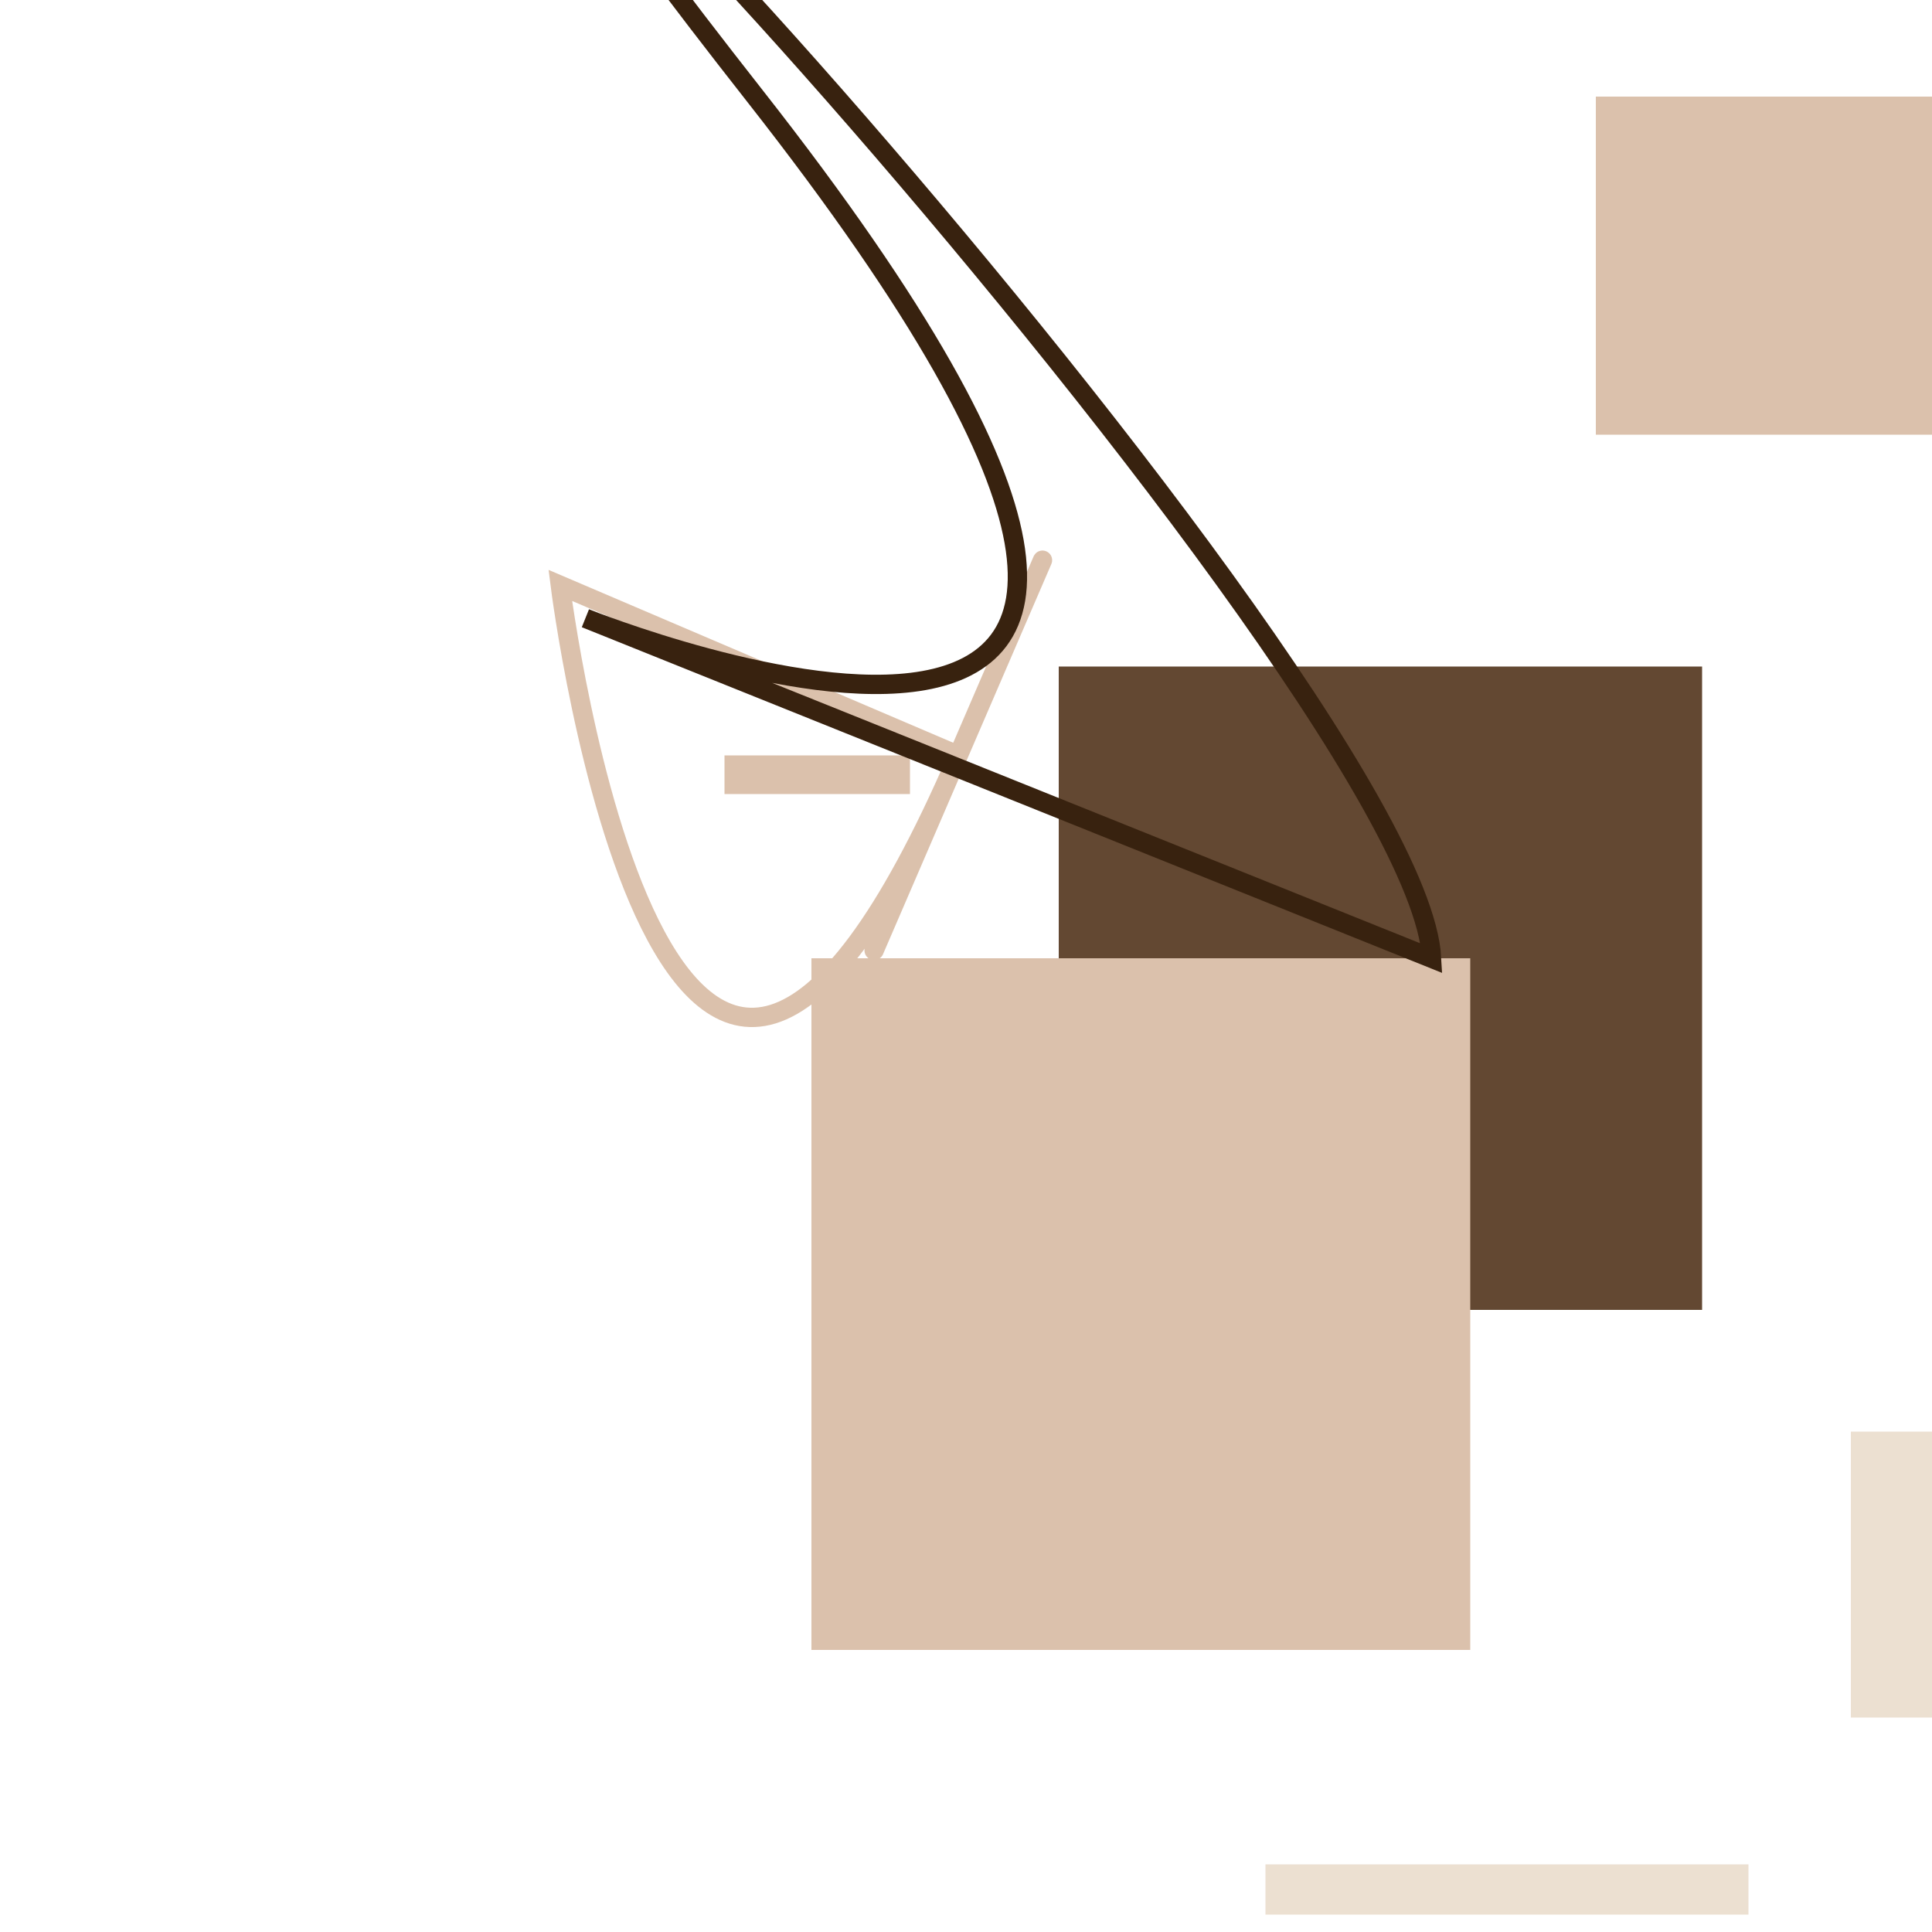
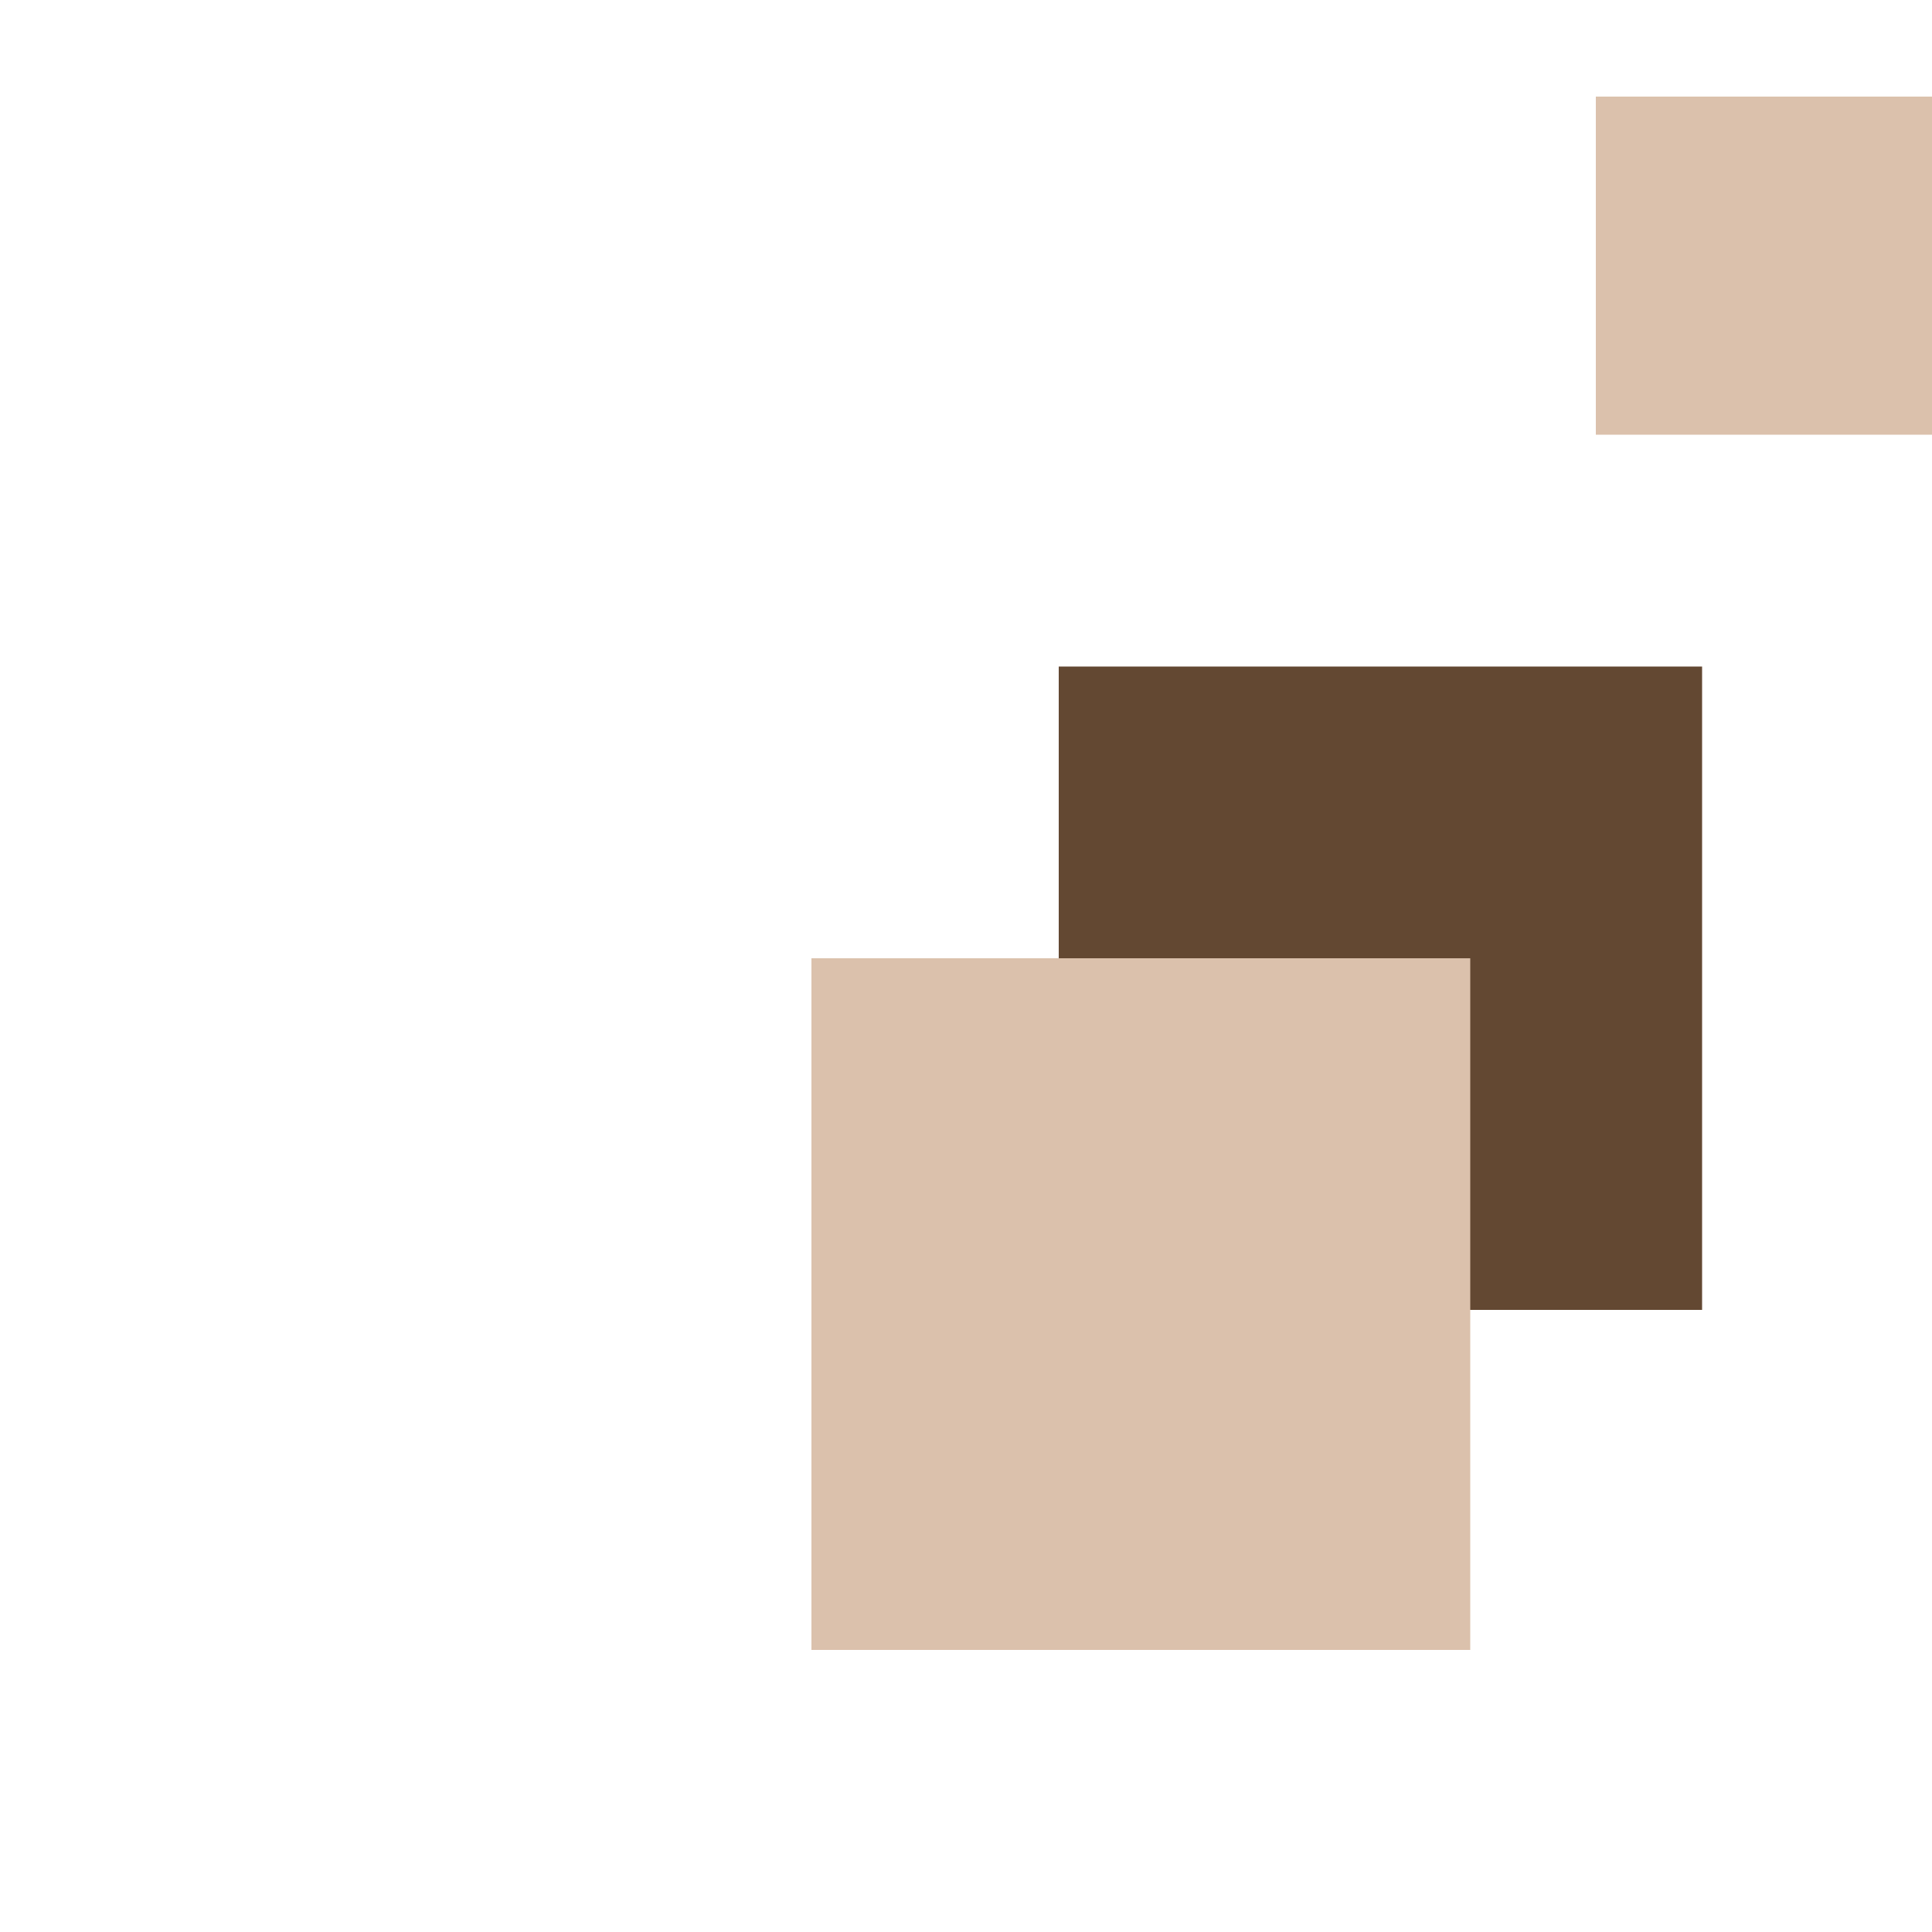
<svg xmlns="http://www.w3.org/2000/svg" id="moreorless" width="1000" height="1000" viewBox="0 0 1000 1000" style="background-color:#0F2A38">
  <rect width="333" height="333" x="548" y="345" fill="#634832" />
-   <rect width="145" height="148" x="958" y="741" fill="#ece0d1" />
  <rect width="341" height="358" x="420" y="496" fill="#dbc1ac" />
-   <rect width="96" height="20" x="375" y="391" fill="#dbc1ac" />
  <rect width="191" height="175" x="826" y="50" fill="#dbc1ac" />
-   <rect width="250" height="26" x="655" y="965" fill="#ece0d1" />
-   <path style="fill:none; stroke:#dbc1ac; stroke-width: 10px;" d="M290 303 S345 741 496 391 S345 741 496 391 Z" />
-   <path style="fill:none; stroke:#38220f; stroke-width: 10px;" d="M303 320 S741 496 391 50 S733 345 741 496 Z" />
</svg>